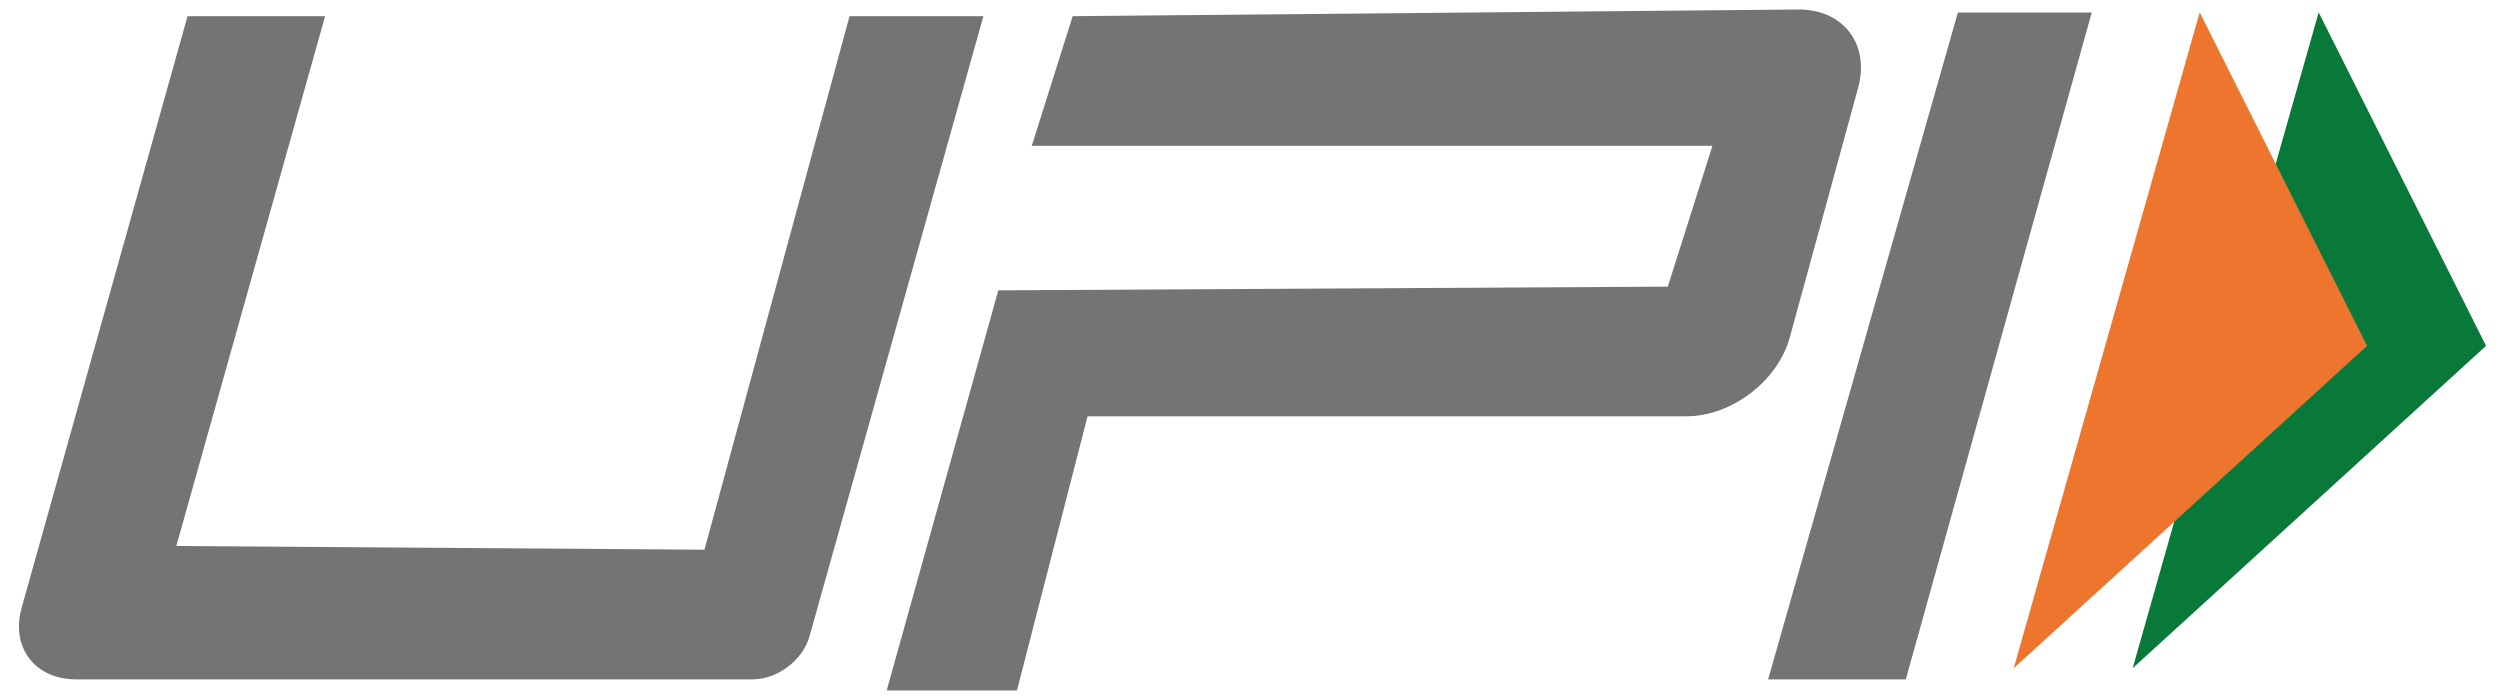
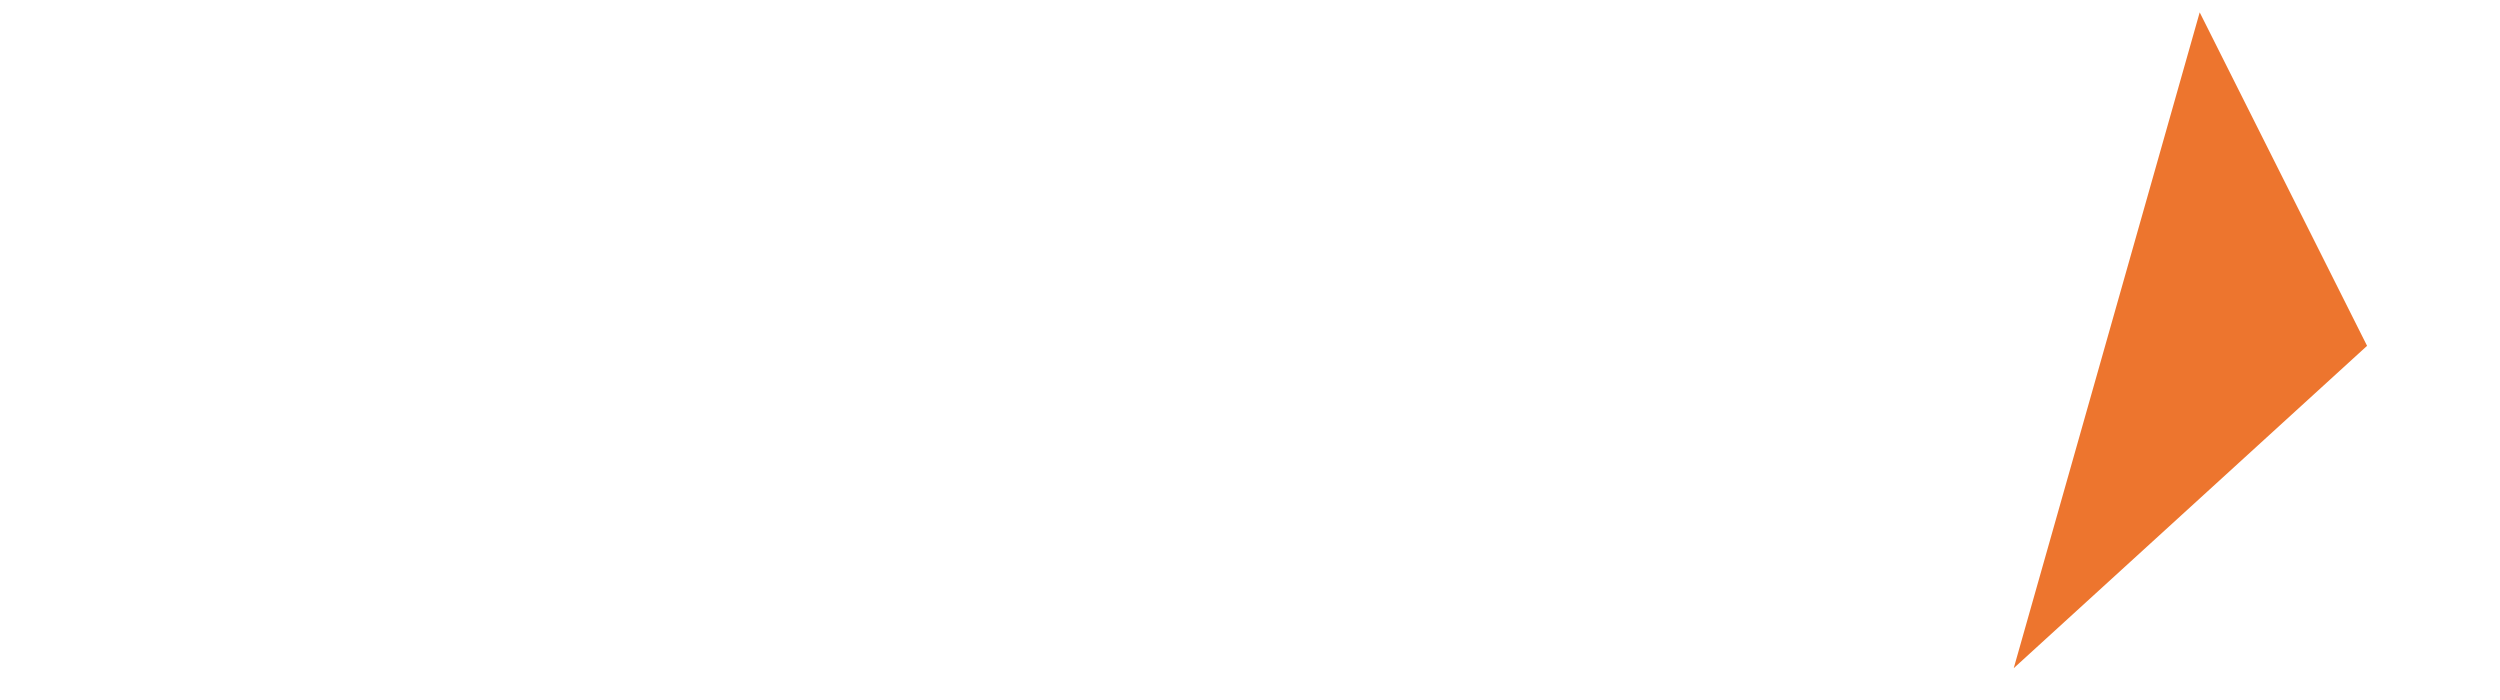
<svg xmlns="http://www.w3.org/2000/svg" width="75" height="21" viewBox="0 0 75 21" fill="none">
-   <path fill-rule="evenodd" clip-rule="evenodd" d="M63.98 20.045L74.581 10.375L69.56 0.371L63.98 20.045Z" fill="#097939" />
  <path fill-rule="evenodd" clip-rule="evenodd" d="M60.412 20.045L71.012 10.375L65.991 0.371L60.412 20.045Z" fill="#ED752E" />
-   <path fill-rule="evenodd" clip-rule="evenodd" d="M9.753 0.486L5.29 16.38L21.134 16.491L25.486 0.486H29.502L24.284 19.093C24.085 19.803 23.324 20.381 22.586 20.381H2.277C1.046 20.381 0.316 19.419 0.649 18.234L5.626 0.486H9.753ZM58.736 0.375H62.753L57.174 20.381H53.044L58.736 0.375ZM29.949 8.71L50.034 8.599L51.373 4.375H30.953L32.18 0.485L53.94 0.285C55.295 0.273 56.101 1.321 55.745 2.629L53.694 10.122C53.337 11.43 51.948 12.489 50.593 12.489H32.627L30.509 20.714H26.601L29.949 8.71Z" fill="#747474" />
</svg>